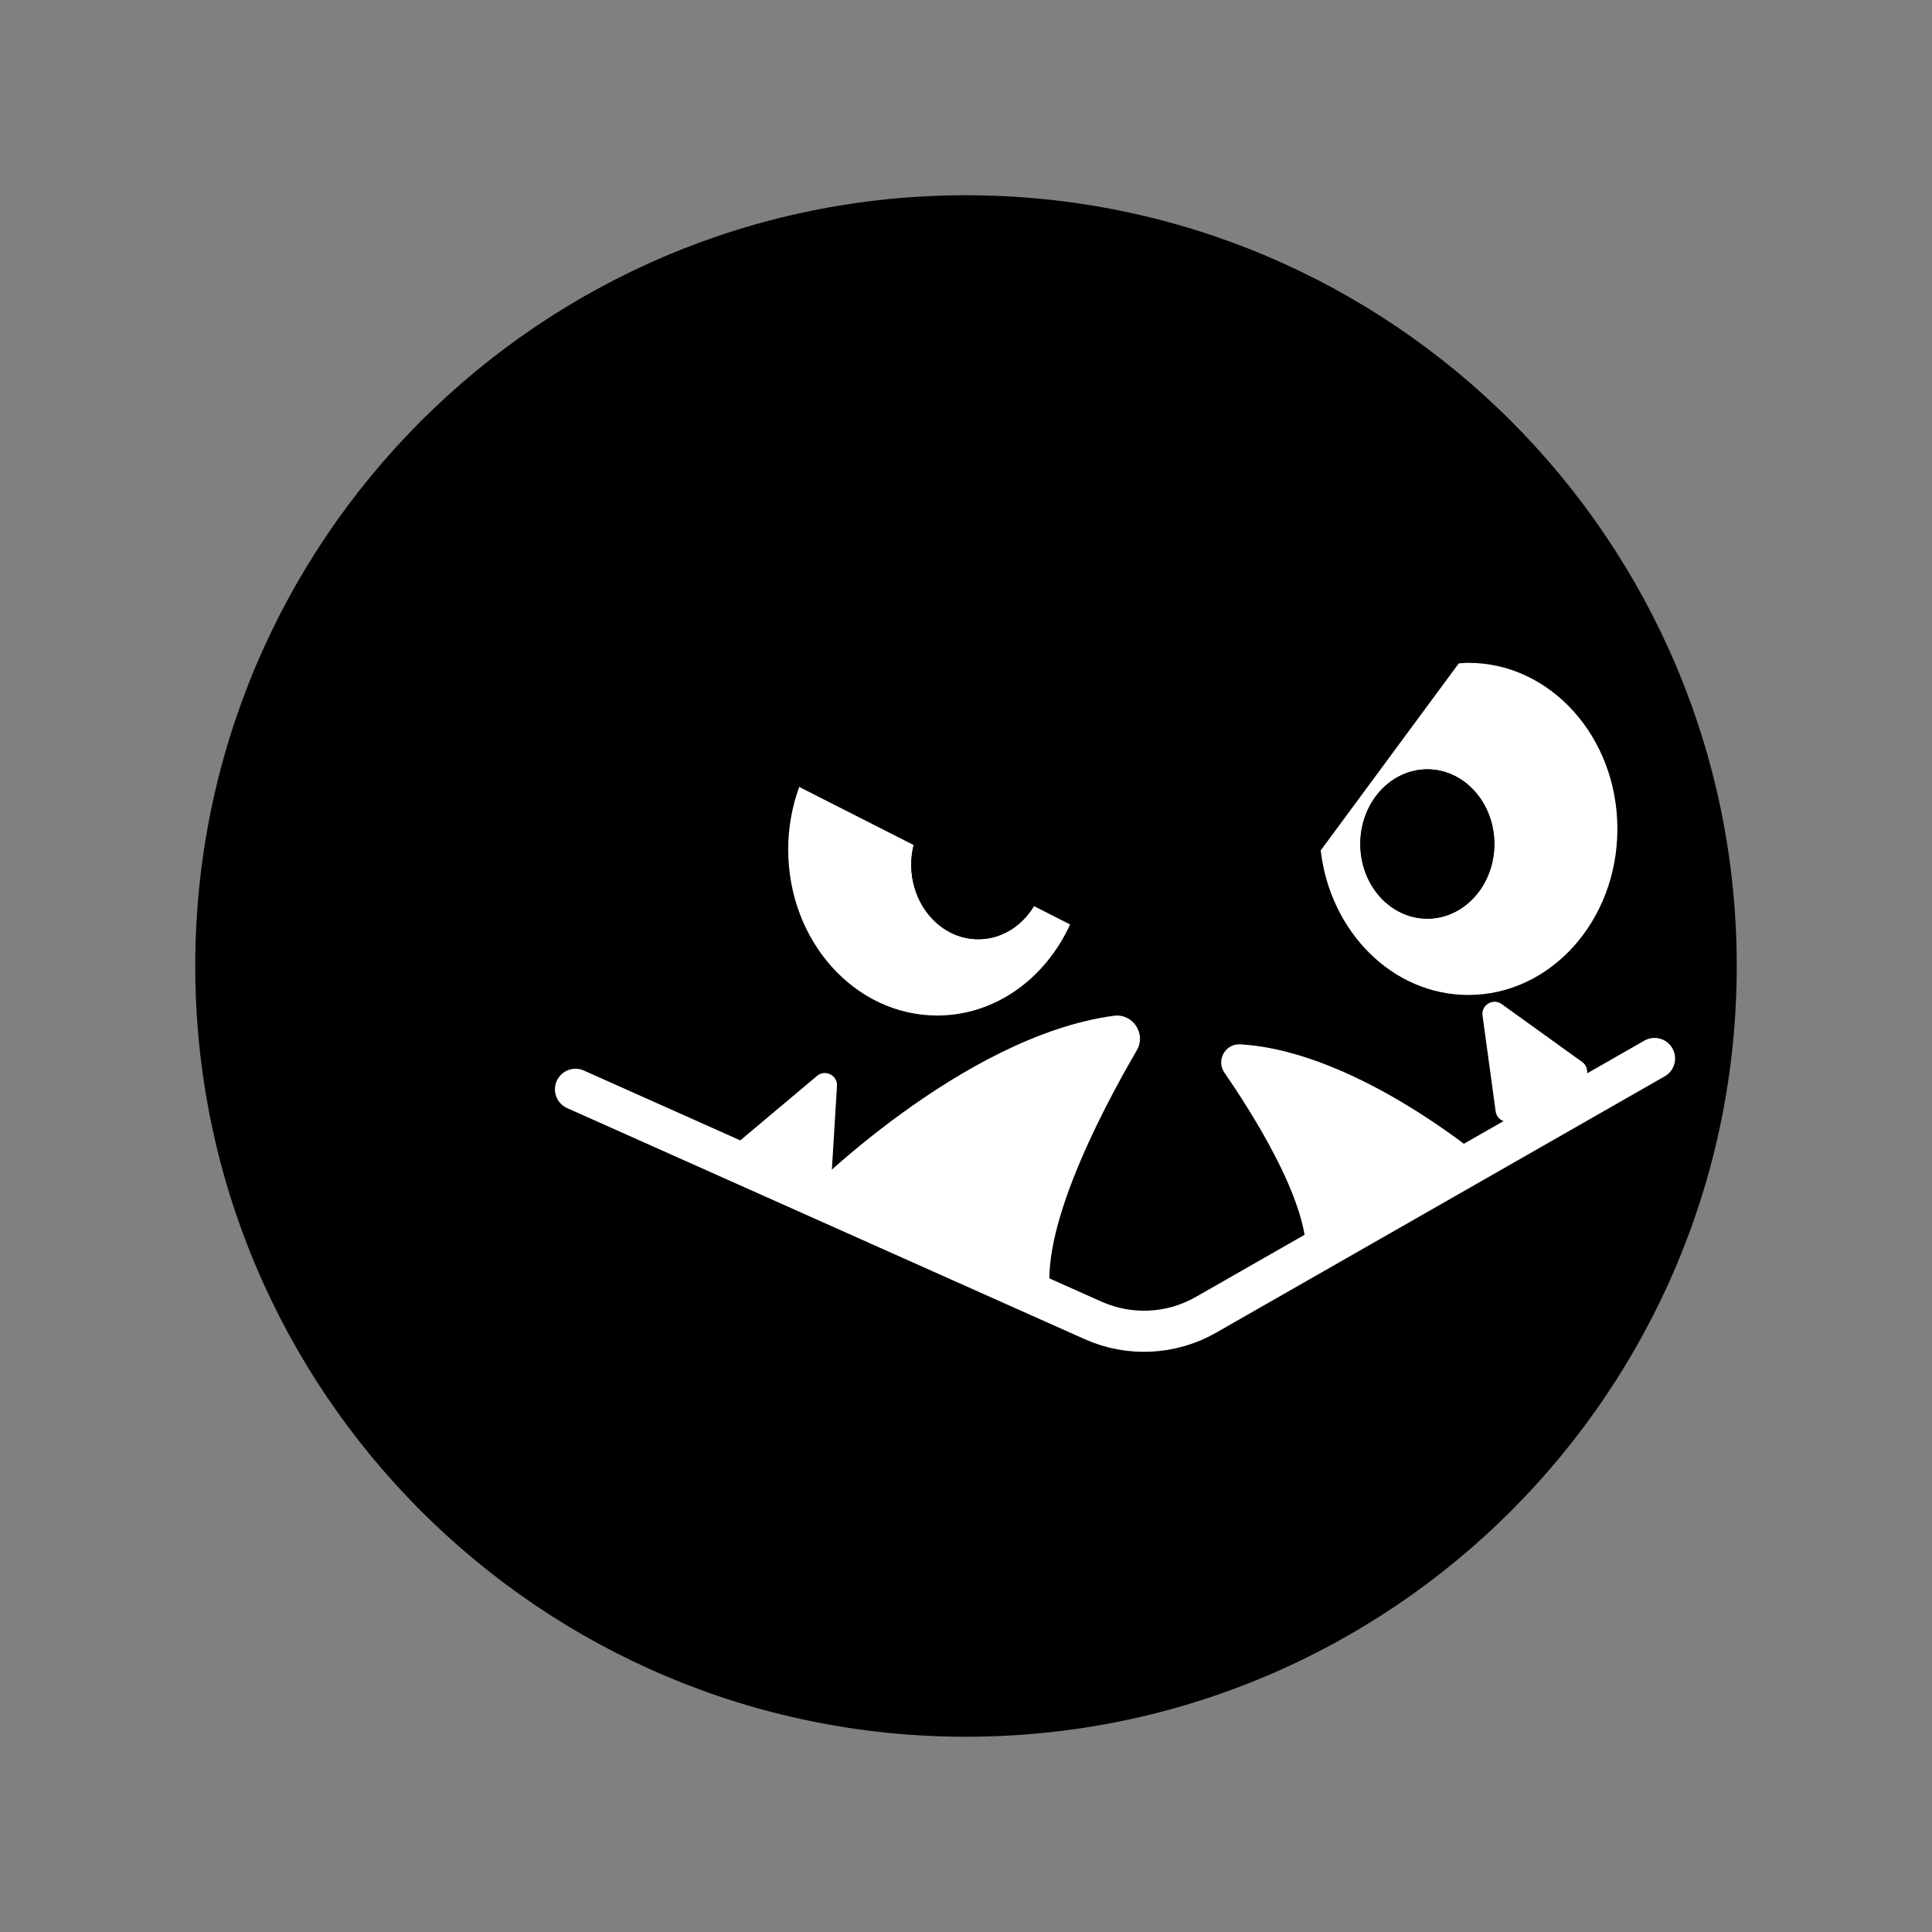
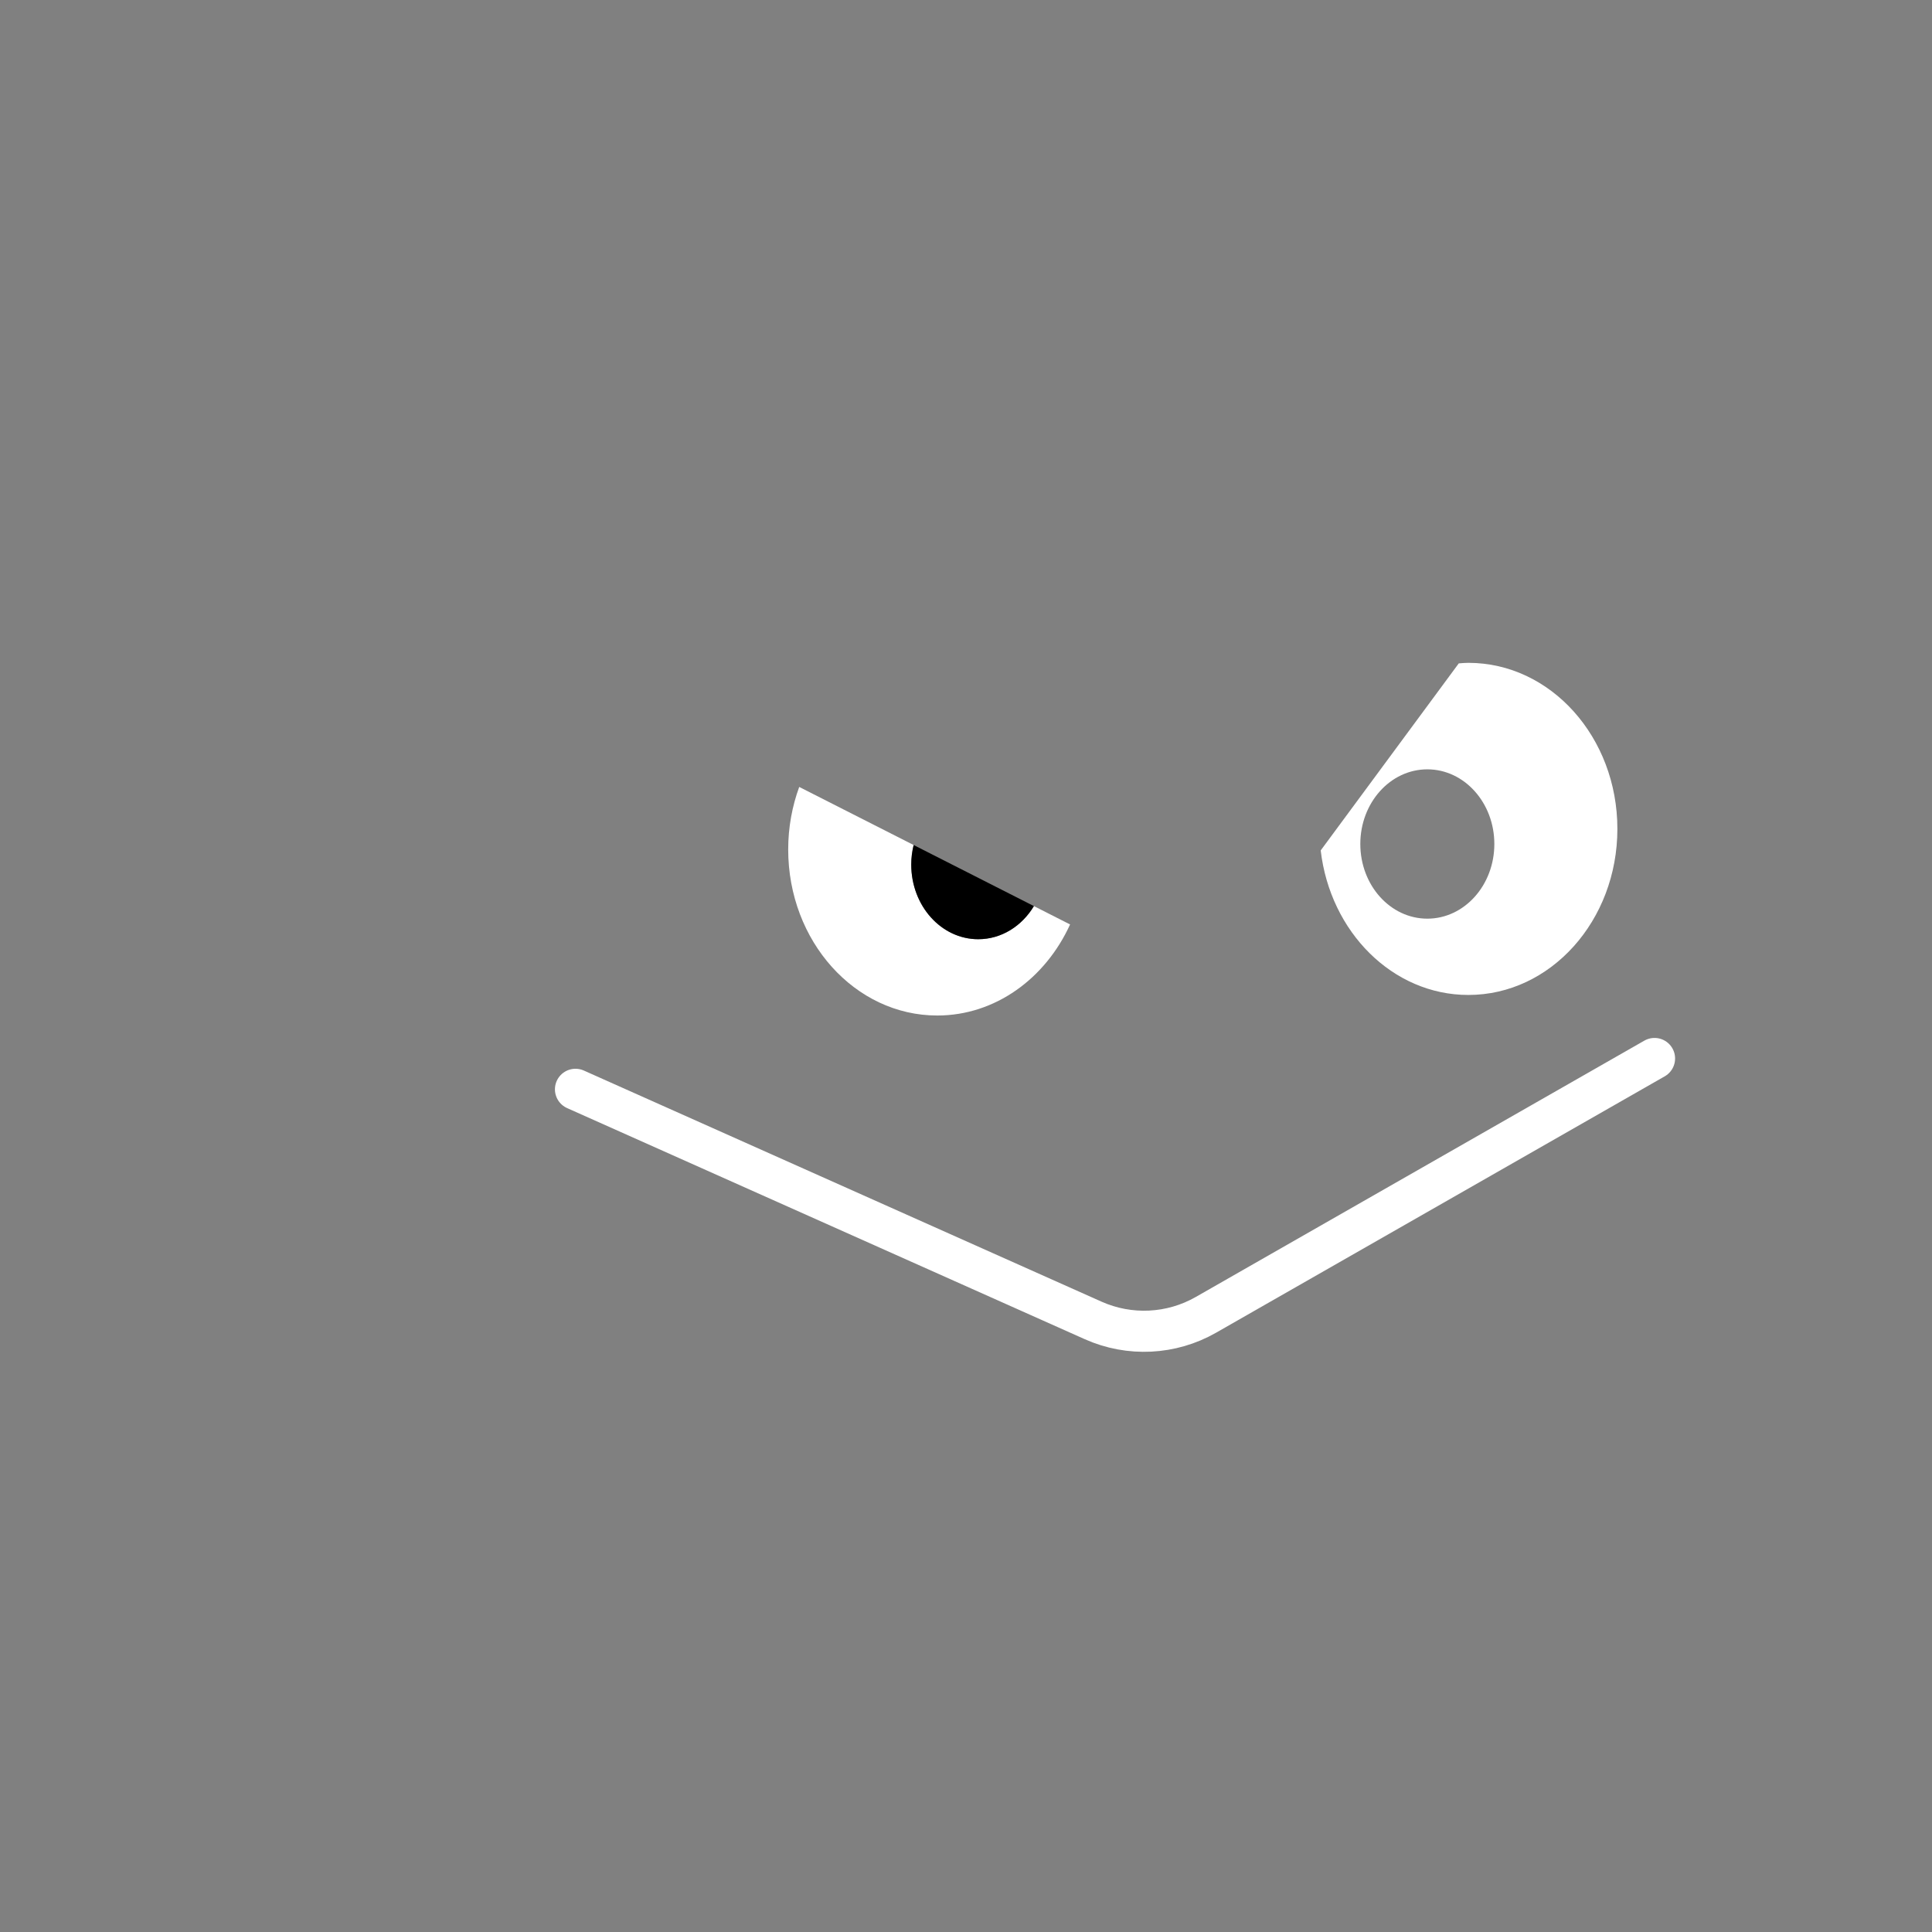
<svg xmlns="http://www.w3.org/2000/svg" width="188" height="188" viewBox="0 0 188 188">
  <rect x="0" y="0" width="188" height="188" fill="#808080" stroke="none" />
  <g fill="none" fill-rule="evenodd" transform="translate(19 19)">
-     <path fill="#000" d="M150,75 C150,116.421 116.421,150 75,150 C33.579,150 0,116.421 0,75 C0,33.579 33.579,0 75,0 C116.421,0 150,33.579 150,75" />
-     <path fill="#FFF" d="M91.619,83.207 C88.009,89.397 81.338,102.136 83.553,108.371 L59.195,97.379 C59.195,97.379 74.516,81.844 89.384,79.844 C91.237,79.594 92.561,81.593 91.619,83.207" />
-     <path fill="#FFF" d="M53.118 91.902L60.502 85.696C61.299 85.026 62.51 85.636 62.446 86.675L61.871 96.06C61.821 96.894 60.946 97.414 60.189 97.061L53.379 93.882C52.595 93.516 52.455 92.459 53.118 91.902M100.146 85.376C103.324 89.99 109.273 99.531 107.912 104.522L107.912 104.522 126.258 94.523C126.258 94.523 113.401 83.309 101.691 82.623 100.232 82.537 99.317 84.172 100.146 85.376M134.957 84.339L127.127 78.705C126.282 78.097 125.121 78.796 125.263 79.827L126.54 89.142C126.653 89.97 127.564 90.423 128.292 90.014L134.845 86.333C135.6 85.909 135.66 84.845 134.957 84.339" />
    <path stroke="#FFF" stroke-linecap="round" stroke-linejoin="round" stroke-width="4" d="M37,87 L87.376,109.49 C90.911,111.067 94.986,110.865 98.347,108.945 L142,84" />
    <path fill="#FFF" d="M76.192,72.394 C72.591,72.394 69.672,69.141 69.672,65.128 C69.672,64.47 69.757,63.835 69.905,63.228 L58.771,57.576 C58.084,59.455 57.698,61.506 57.698,63.659 C57.698,72.584 64.192,79.818 72.201,79.818 C77.85,79.818 82.734,76.21 85.128,70.957 L81.609,69.171 C80.44,71.114 78.45,72.394 76.192,72.394" />
    <path fill="#000" d="M76.192,72.394 C78.45,72.394 80.44,71.114 81.609,69.171 L69.905,63.228 C69.757,63.835 69.672,64.47 69.672,65.128 C69.672,69.141 72.591,72.394 76.192,72.394" />
    <path fill="#FFF" d="M119.891,70.394 C116.29,70.394 113.37,67.141 113.37,63.128 C113.37,59.116 116.29,55.863 119.891,55.863 C123.492,55.863 126.412,59.116 126.412,63.128 C126.412,67.141 123.492,70.394 119.891,70.394 M123.883,45.5 C123.568,45.5 123.26,45.53 122.95,45.553 L109.516,63.753 C110.439,71.686 116.512,77.818 123.883,77.818 C131.891,77.818 138.385,70.584 138.385,61.659 C138.385,52.735 131.891,45.5 123.883,45.5" />
-     <path fill="#000" d="M119.891,55.863 C116.29,55.863 113.37,59.116 113.37,63.128 C113.37,67.141 116.29,70.394 119.891,70.394 C123.492,70.394 126.412,67.141 126.412,63.128 C126.412,59.116 123.492,55.863 119.891,55.863" />
  </g>
</svg>